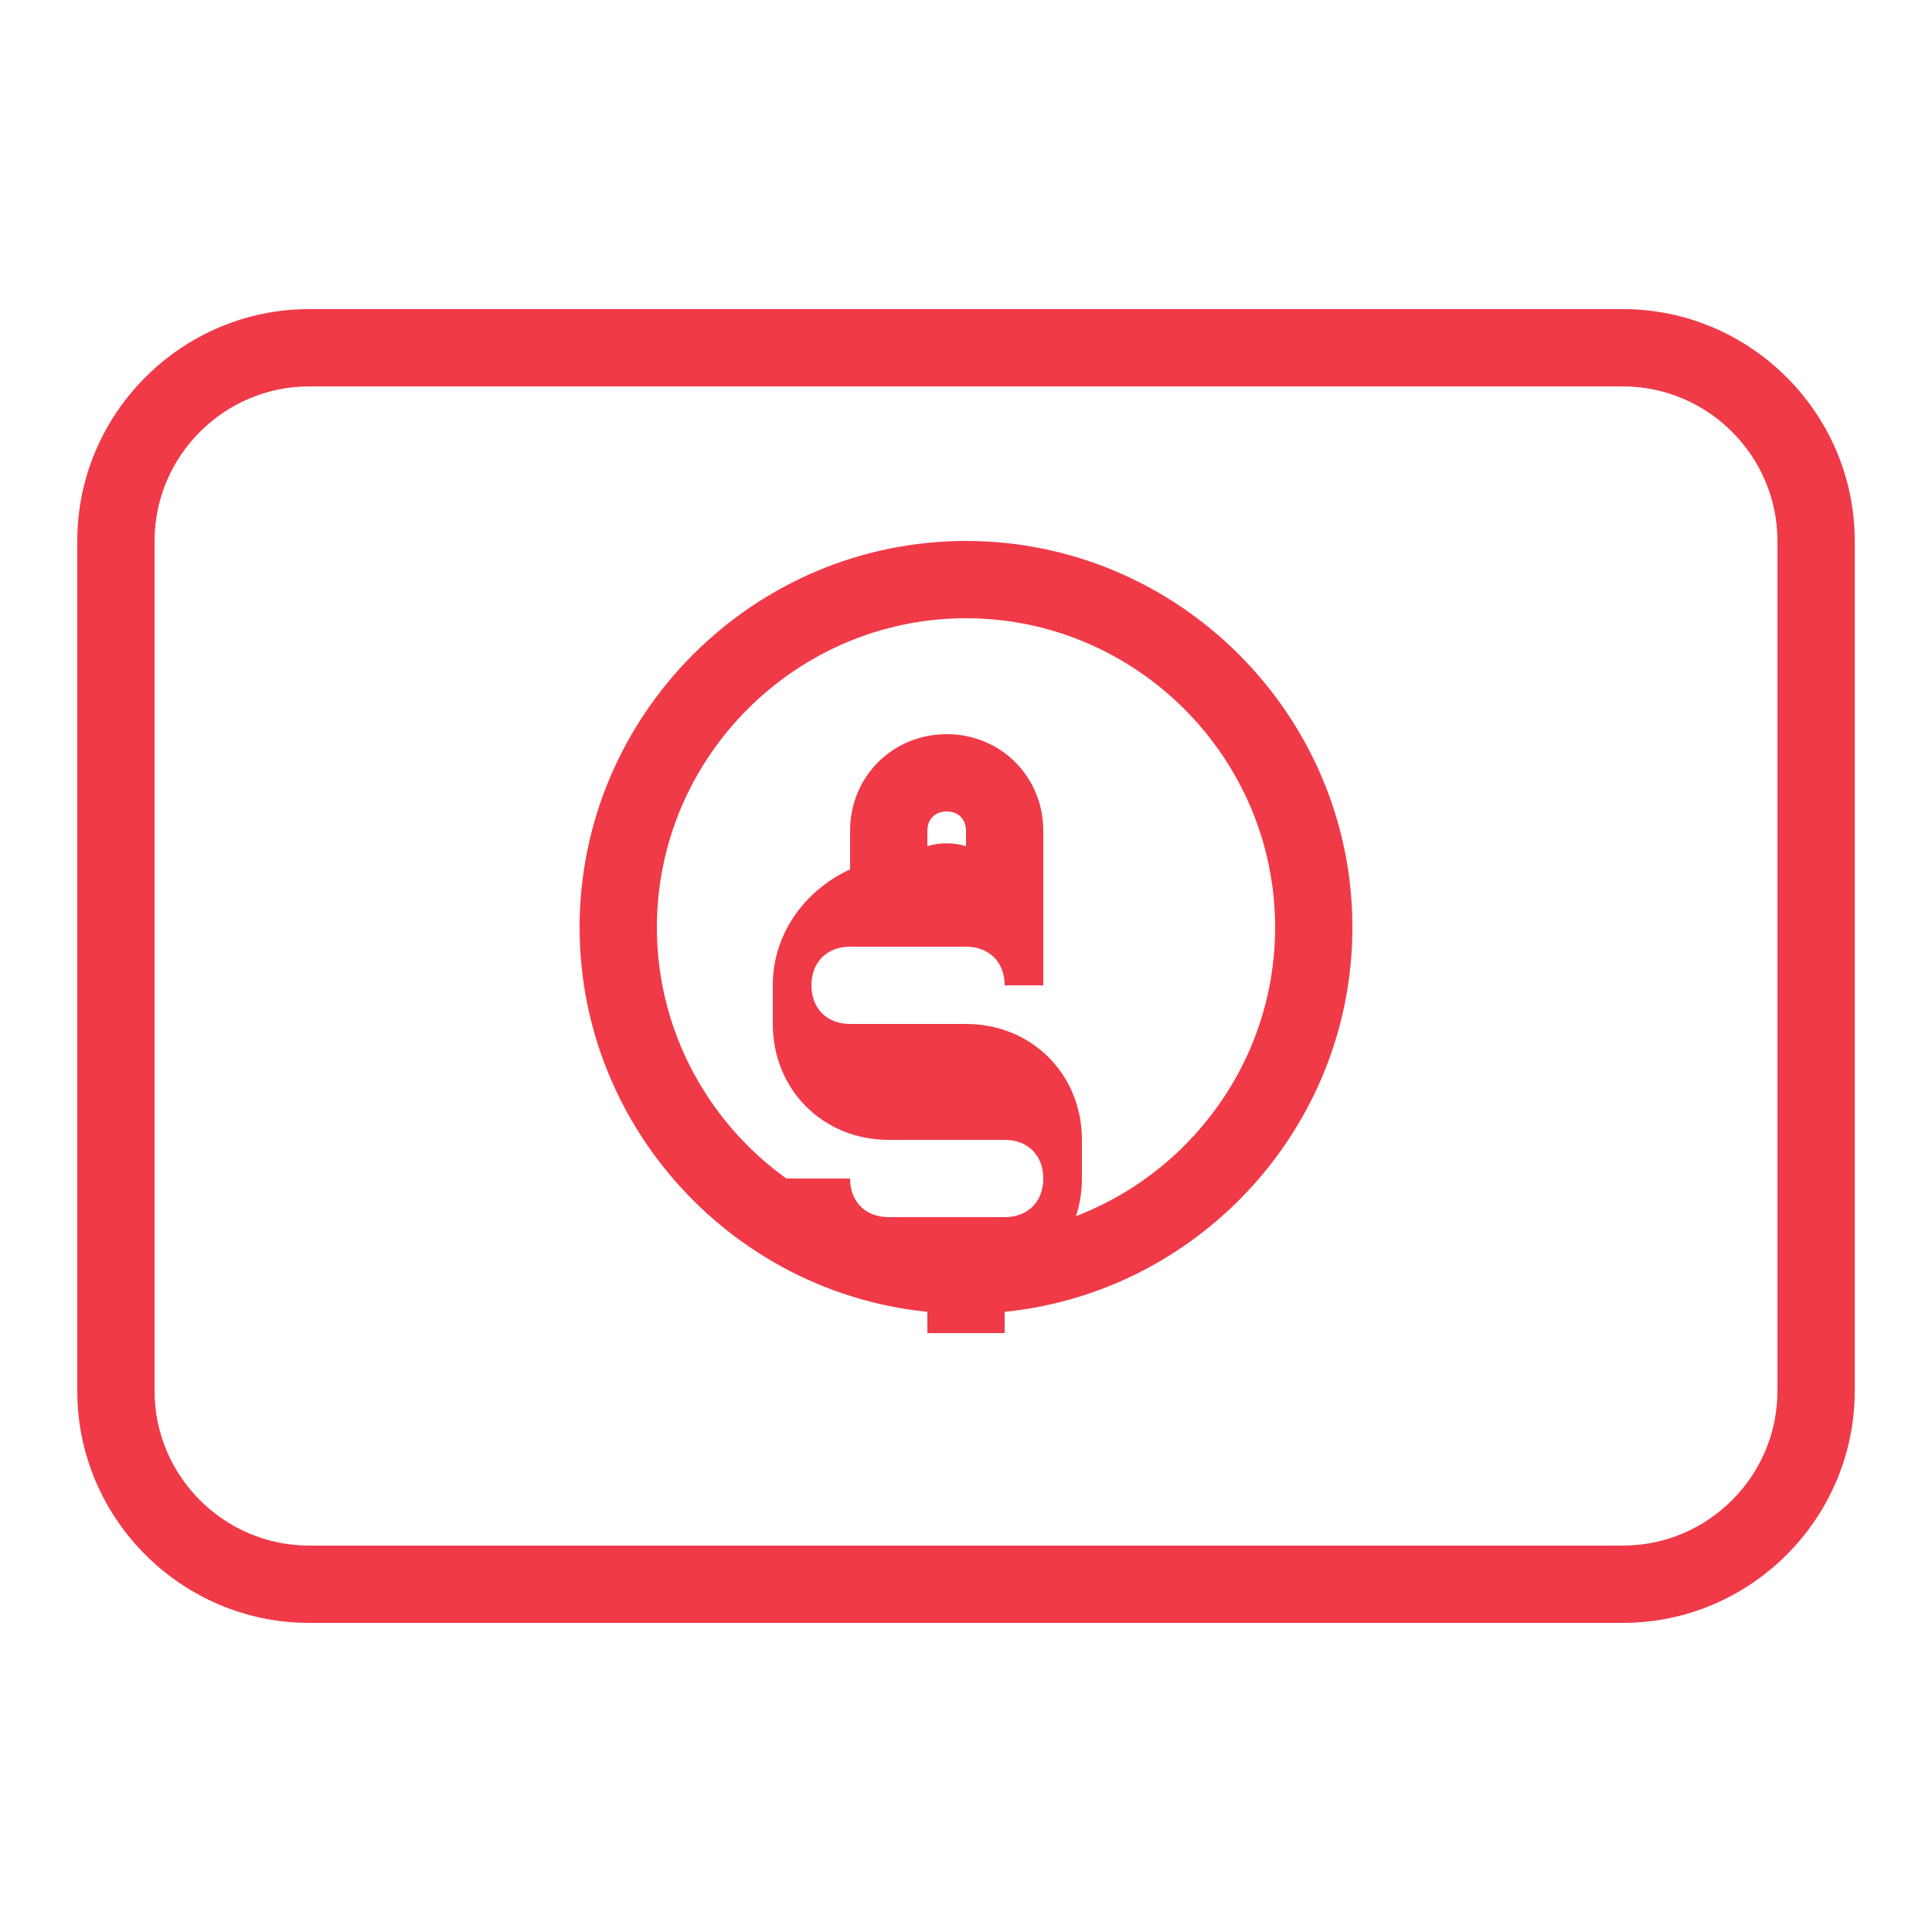
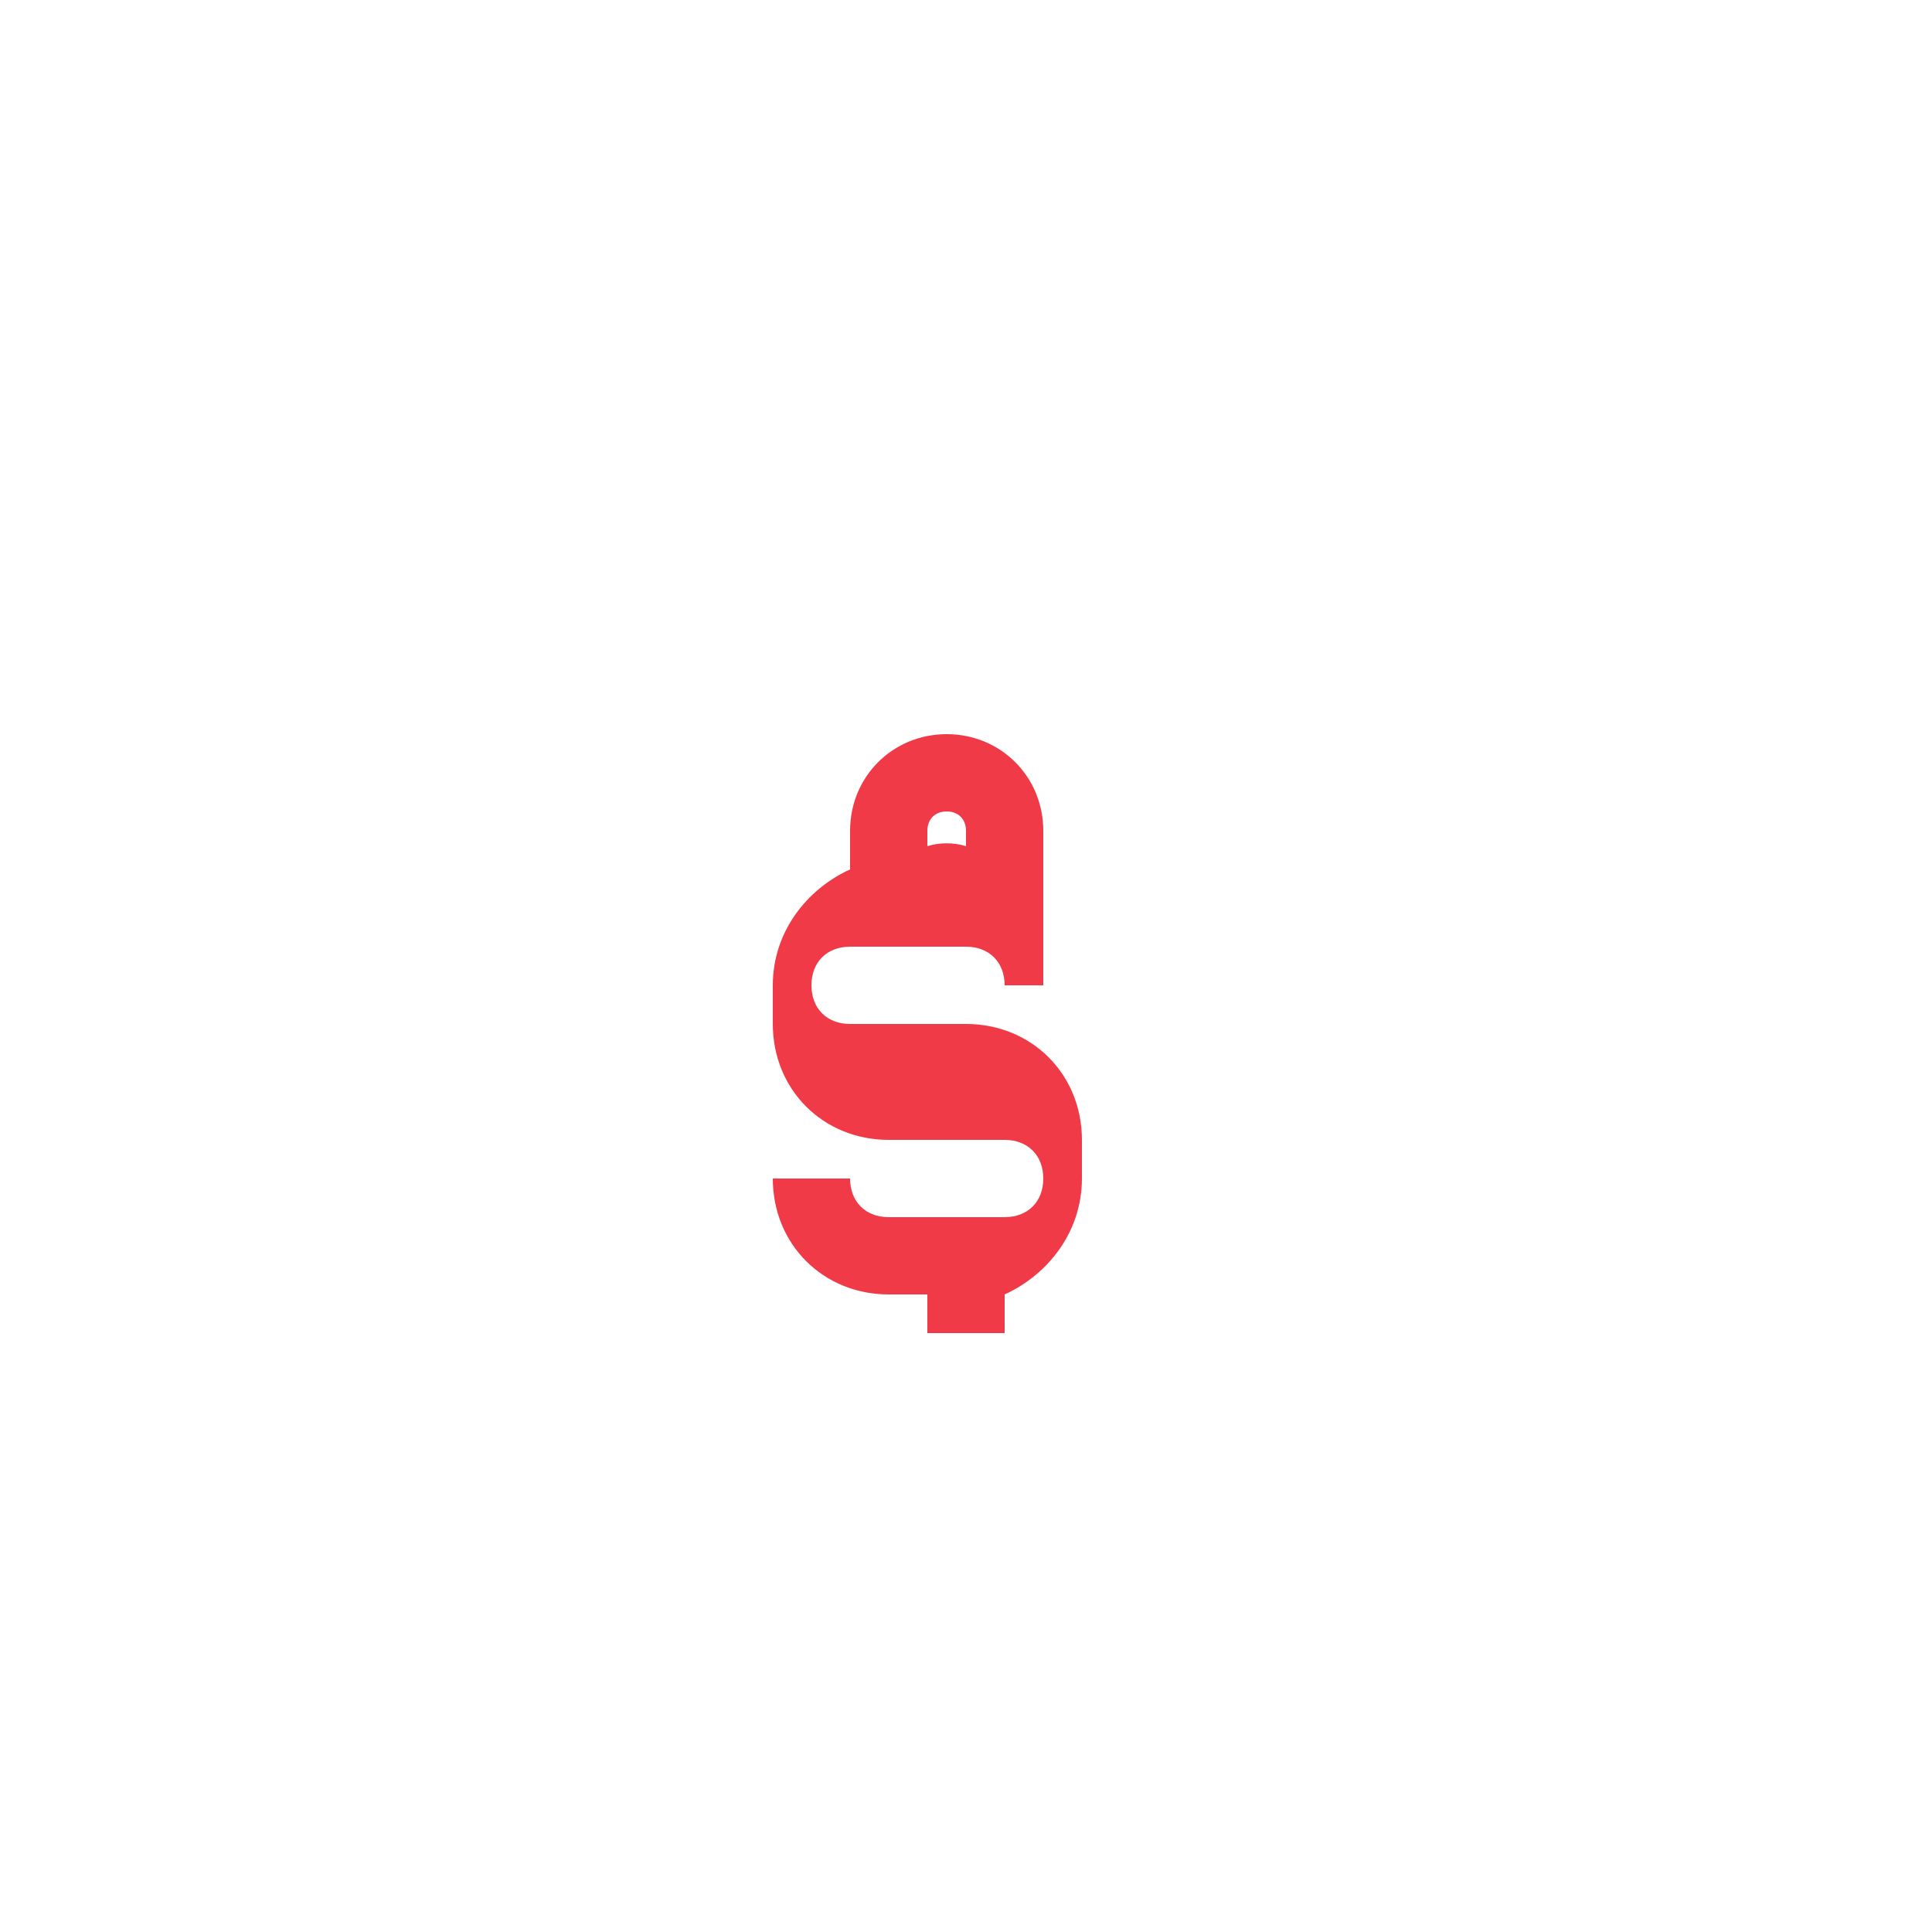
<svg xmlns="http://www.w3.org/2000/svg" width="50" height="50" viewBox="0 0 50 50">
  <style>
    .icon { fill: #F03A47; }
  </style>
  <g class="icon">
-     <path d="M42,8H8c-3.3,0-6,2.7-6,6v22c0,3.3,2.7,6,6,6h34c3.3,0,6-2.7,6-6V14C48,10.7,45.3,8,42,8z M46,36c0,2.2-1.8,4-4,4H8c-2.2,0-4-1.8-4-4V14c0-2.2,1.8-4,4-4h34c2.2,0,4,1.8,4,4V36z" />
-     <path d="M25,14c-5.5,0-10,4.5-10,10s4.5,10,10,10s10-4.5,10-10S30.5,14,25,14z M25,32c-4.4,0-8-3.6-8-8s3.6-8,8-8s8,3.6,8,8S29.4,32,25,32z" />
    <path d="M27,22.5v-1c0-1.4-1.1-2.5-2.5-2.5S22,20.1,22,21.5v1c-1.1,0.5-2,1.6-2,3v1c0,1.7,1.3,3,3,3h3c0.6,0,1,0.4,1,1s-0.4,1-1,1h-3c-0.6,0-1-0.4-1-1h-2c0,1.7,1.3,3,3,3h1v1h2v-1c1.1-0.5,2-1.6,2-3v-1c0-1.7-1.3-3-3-3h-3c-0.6,0-1-0.4-1-1s0.4-1,1-1h3c0.6,0,1,0.4,1,1H27z M24,21.5c0-0.3,0.2-0.5,0.5-0.5s0.5,0.2,0.5,0.5v0.4c-0.3-0.1-0.7-0.1-1,0V21.5z" />
  </g>
</svg>